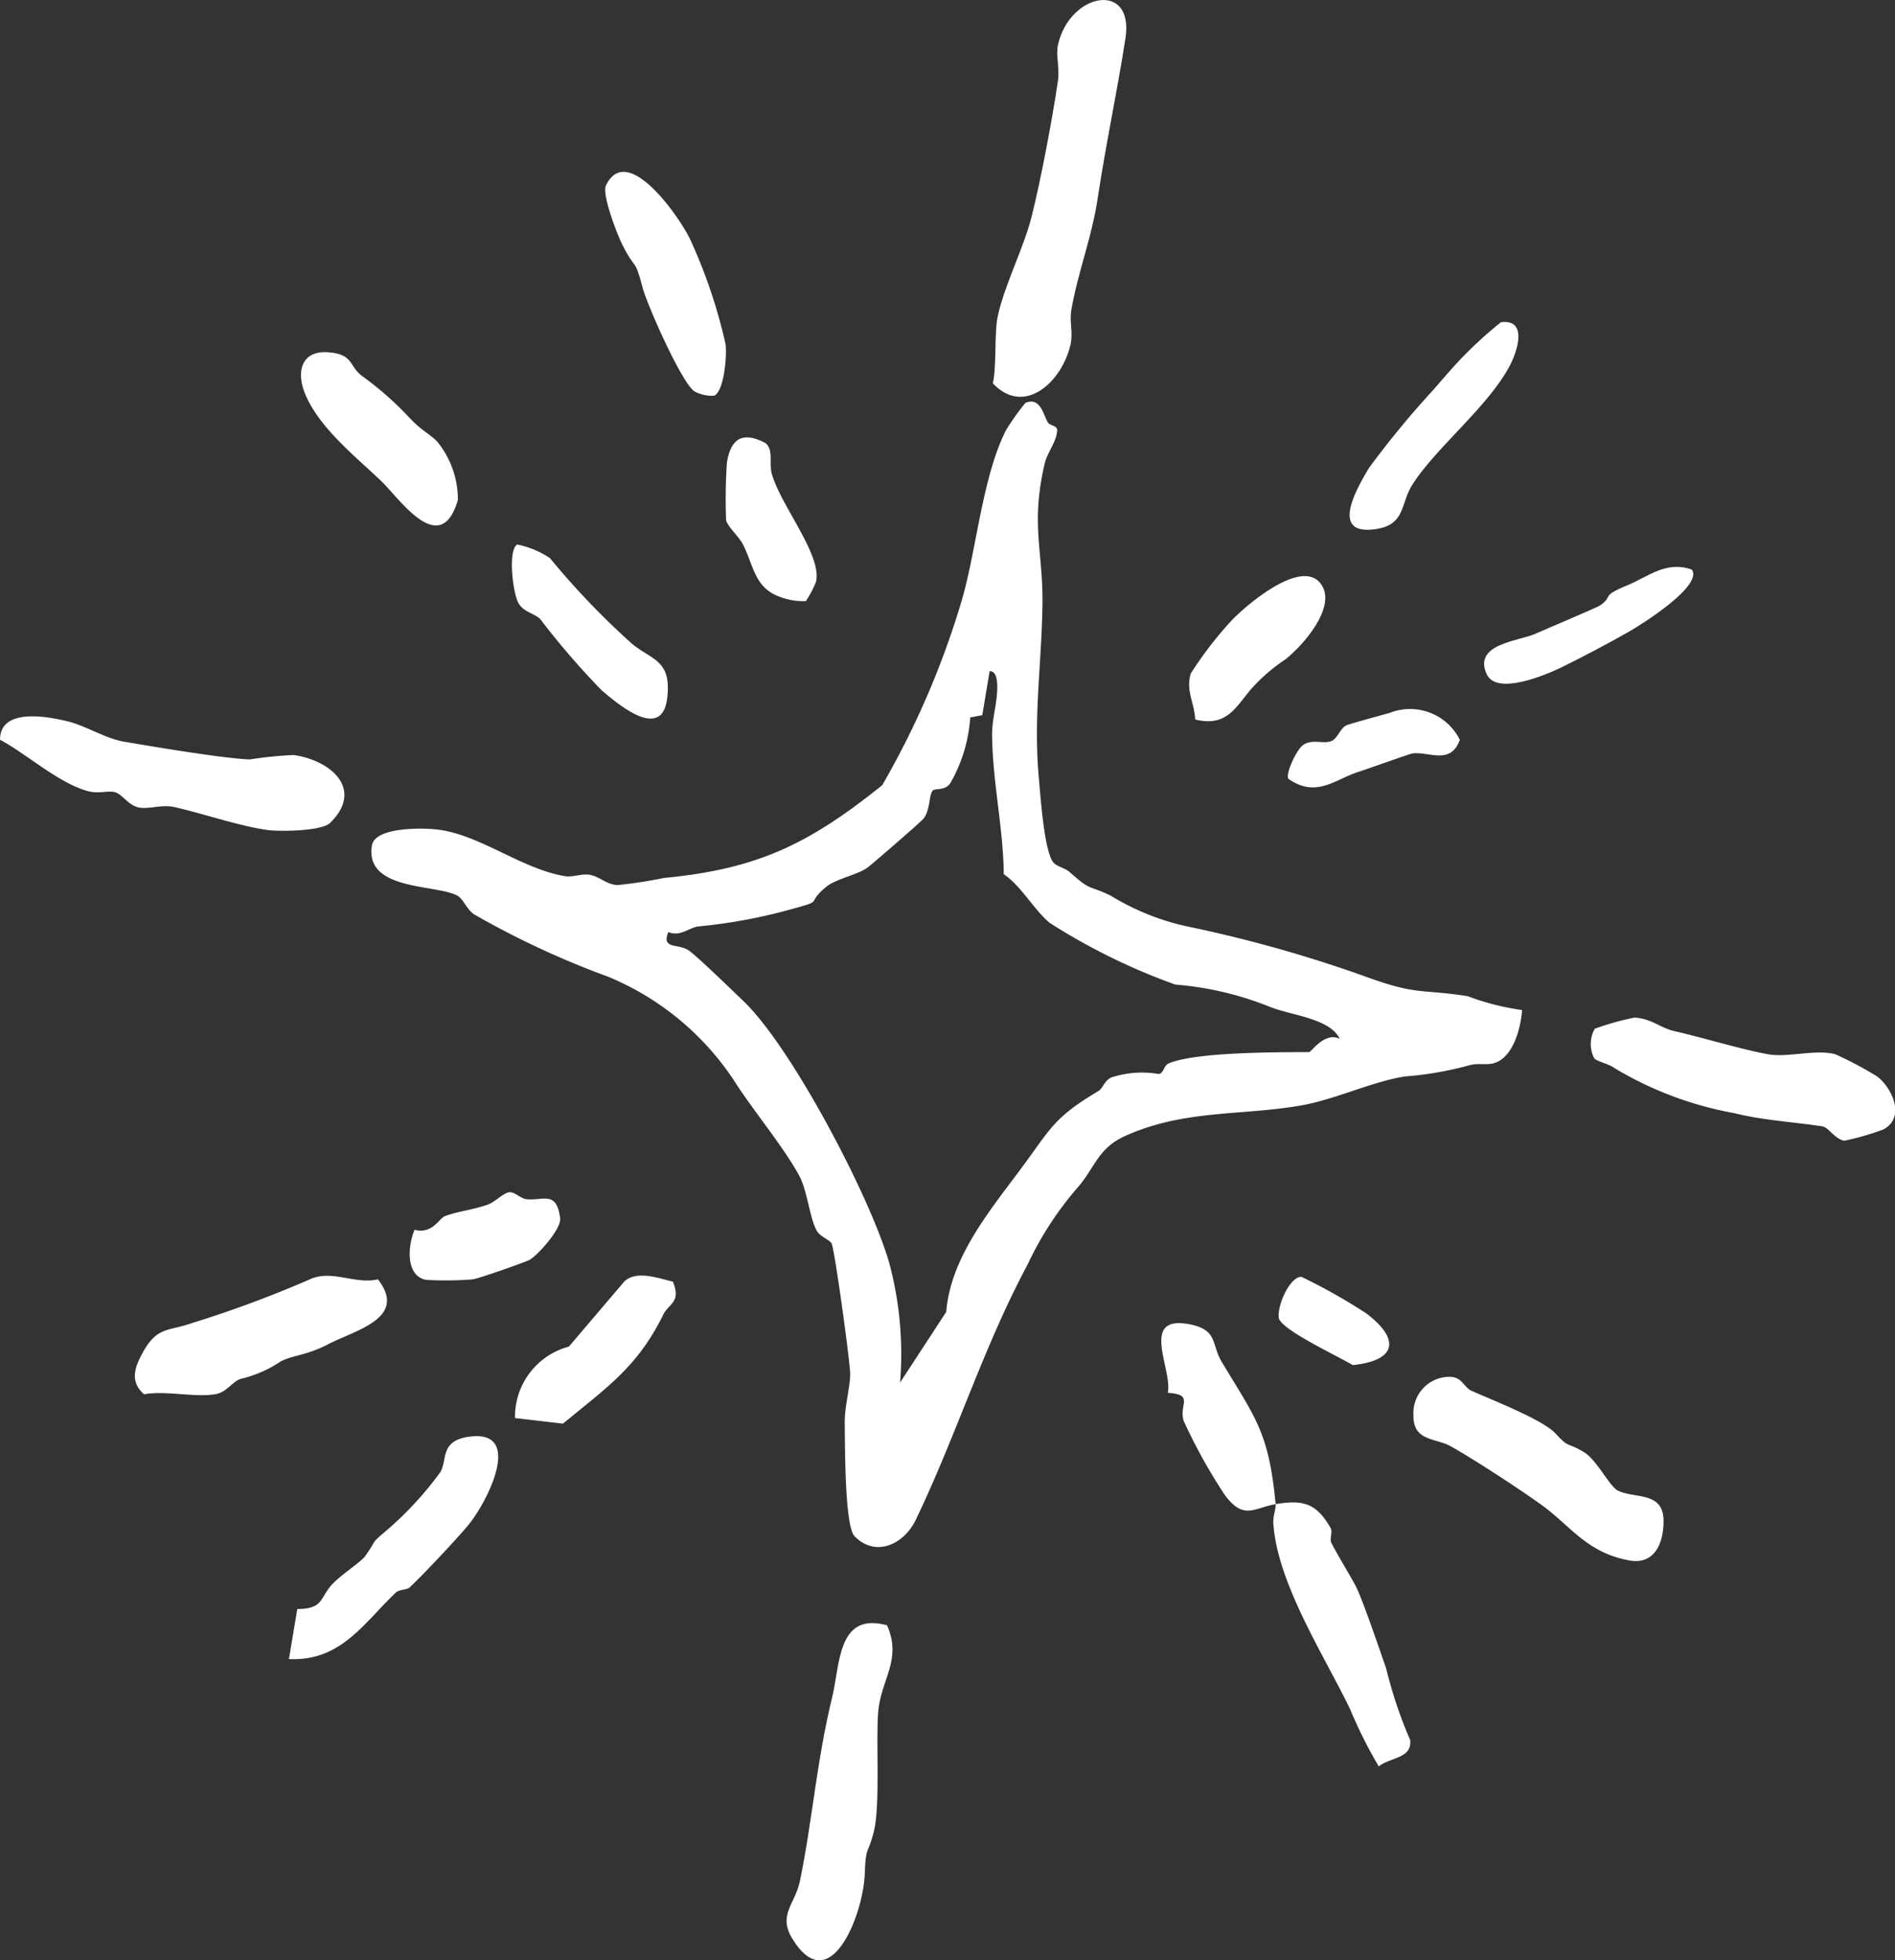
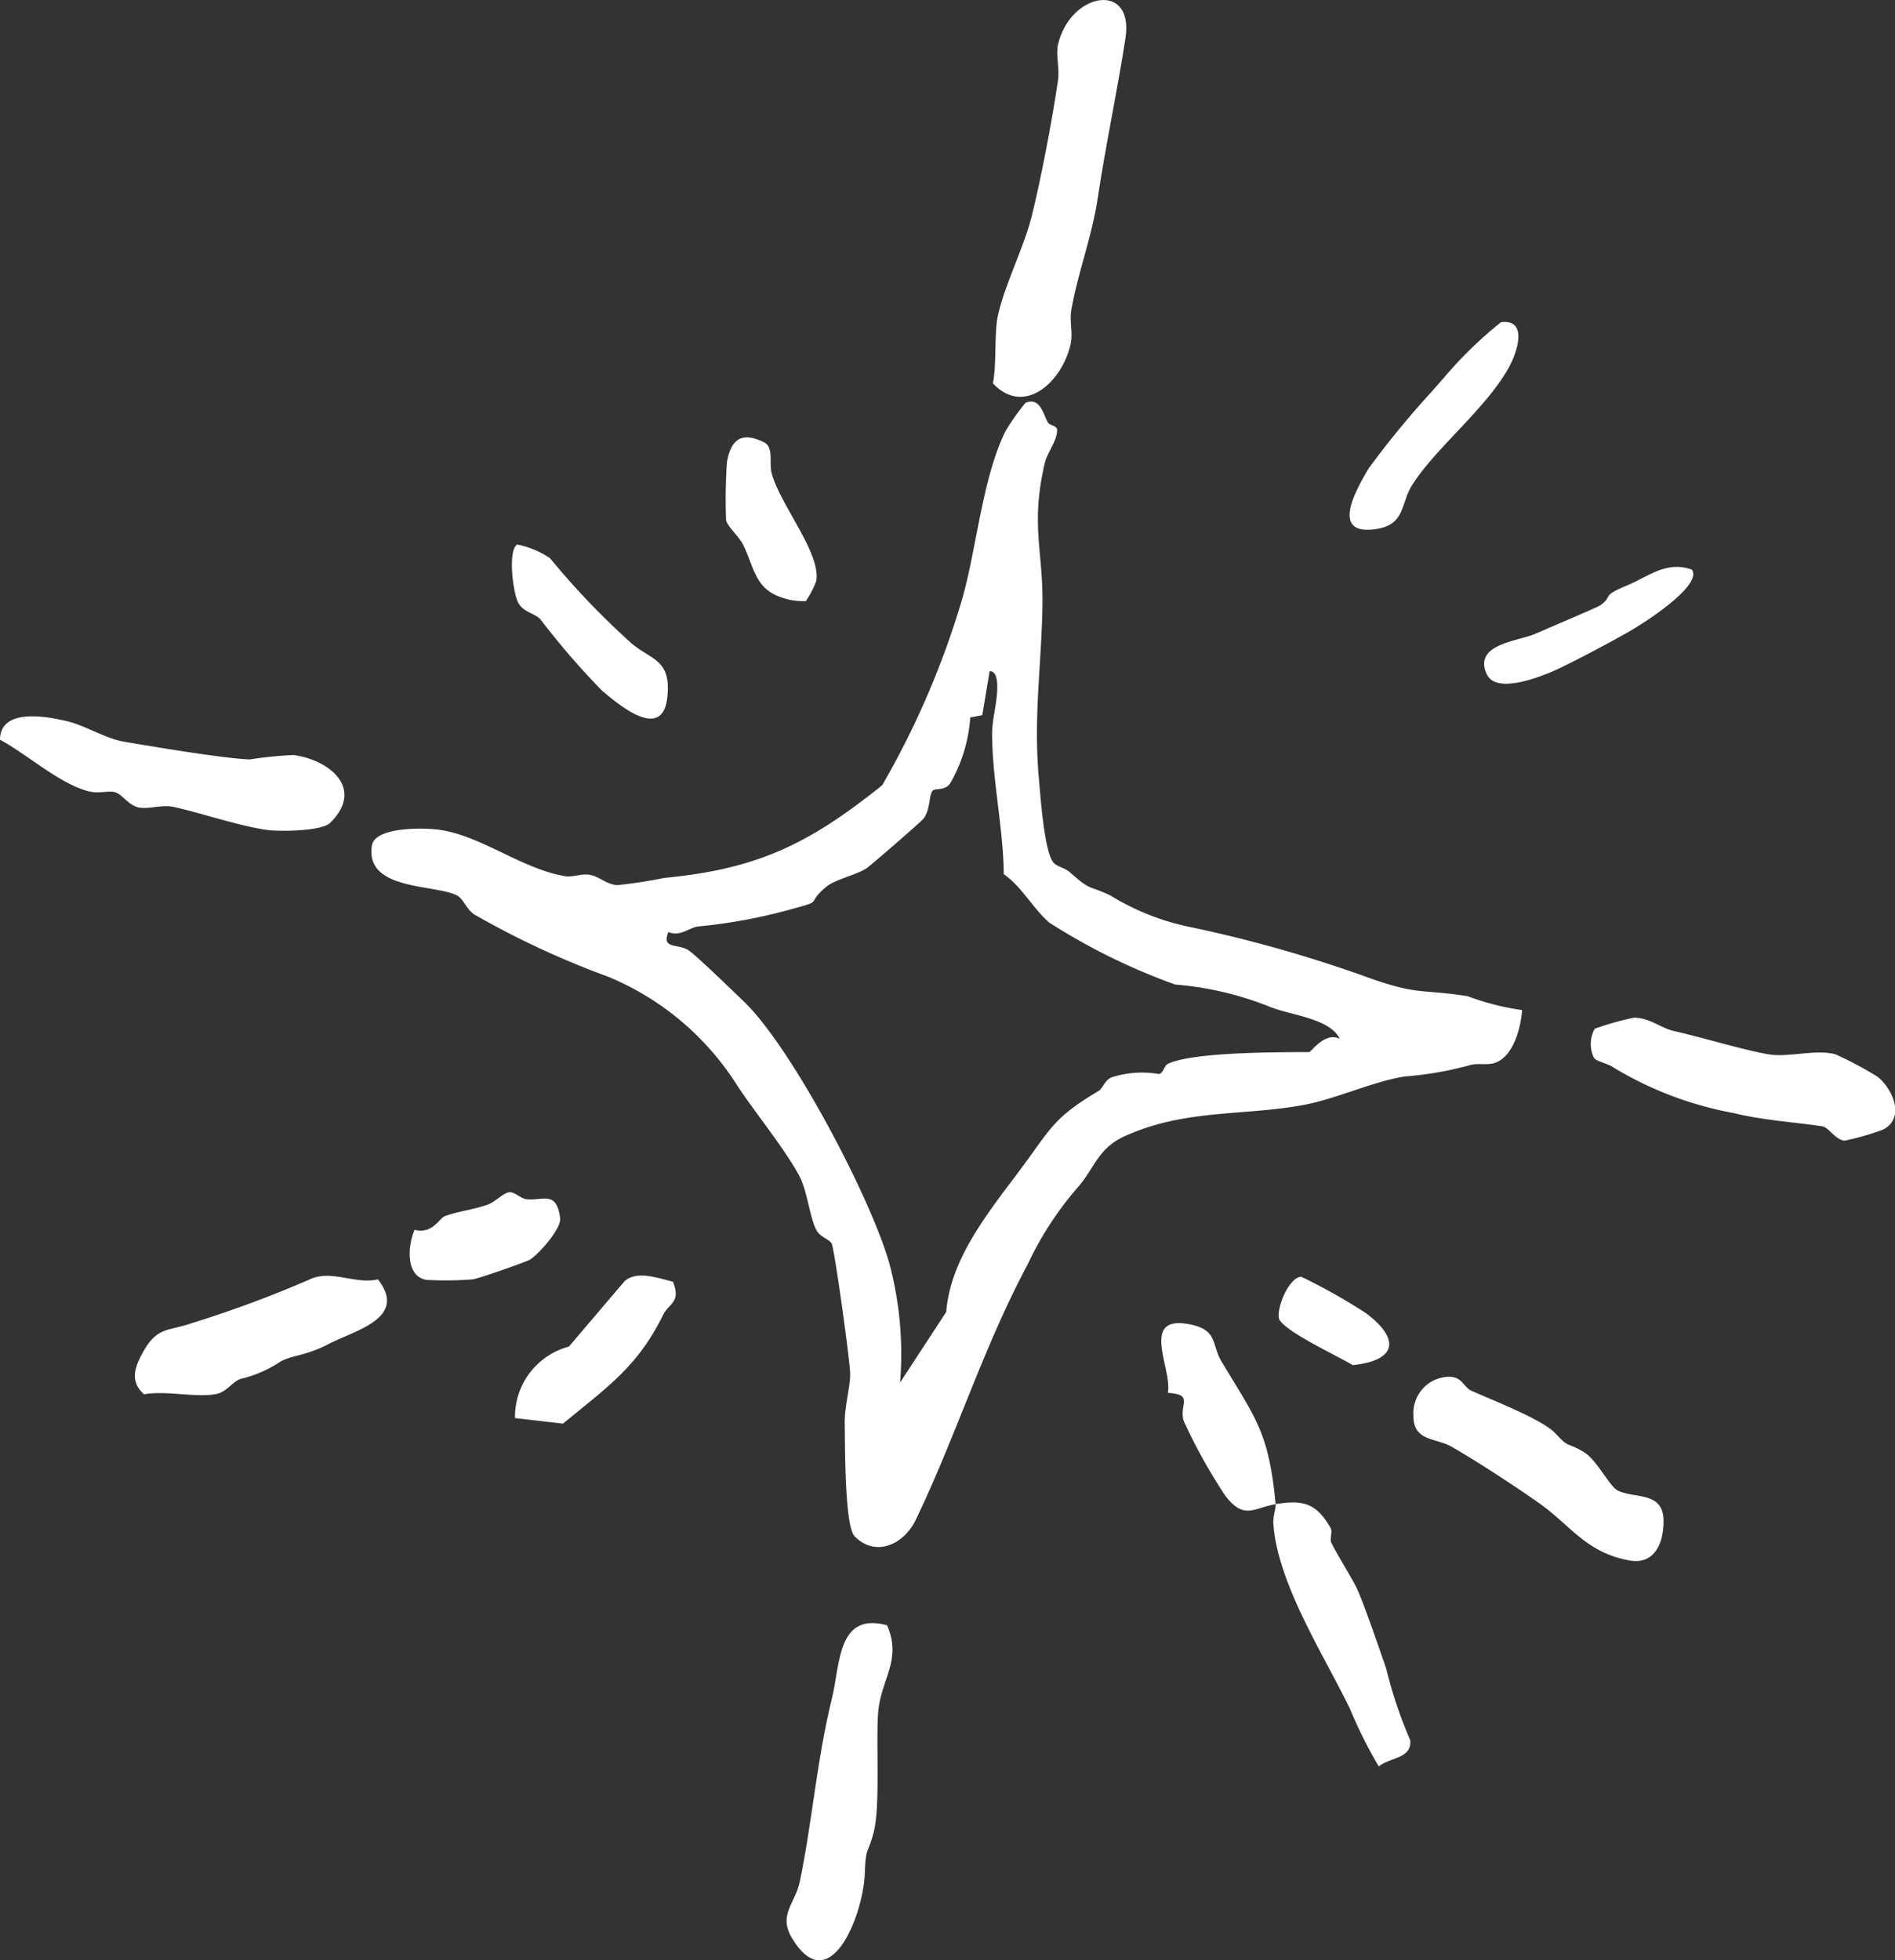
<svg xmlns="http://www.w3.org/2000/svg" width="90.897" height="94" viewBox="0 0 90.897 94">
  <rect x="0" y="0" width="90.897" height="94" fill="#333333" stroke="none" />
  <defs>
    <clipPath id="a">
      <rect width="90.897" height="94" fill="#fff" />
    </clipPath>
  </defs>
  <g transform="translate(0 0)">
    <g transform="translate(0 0.001)" clip-path="url(#a)">
      <path d="M44.65,14.192c.083.133.436.132.431.352-.013.544-.475,1.064-.6,1.612-.687,2.961-.061,4.192-.105,6.815-.05,2.9-.44,5.354-.168,8.321.076.837.26,3.5.7,3.994.17.19.554.256.776.453,1.049.935.84.592,1.956,1.122A11.8,11.8,0,0,0,51.5,38.38a63.845,63.845,0,0,1,8.613,2.455c2.3.811,2.448.507,4.654.852a12.162,12.162,0,0,0,2.615.666c-.058.845-.418,2.265-1.336,2.543-.376.113-.791-.013-1.175.1a16.256,16.256,0,0,1-3.107.541c-1.576.244-3.347,1.108-5,1.393-2.887.5-5.6.186-8.433,1.467-1.3.589-1.434,1.511-2.262,2.46a15.875,15.875,0,0,0-2.4,3.688c-2.148,4.013-3.423,8.212-5.374,12.26-.567,1.178-1.929,1.805-2.929.782-.485-.5-.456-4.4-.474-5.393-.016-.84.27-1.766.26-2.412-.01-.608-.744-5.957-.89-6.236-.1-.189-.536-.305-.713-.615C33.211,52.338,33.1,51,32.7,50.28c-.721-1.326-2.156-3.068-3-4.364a13.345,13.345,0,0,0-6.163-5.164,41.619,41.619,0,0,1-6.416-2.984c-.387-.26-.514-.75-.832-.913-1.054-.541-4.429-.225-4.076-2.393.149-.912,2.52-.851,3.21-.757,2.036.279,3.973,1.88,6.06,2.23.365.061.779-.137,1.185-.066.459.082.789.456,1.308.493a22.563,22.563,0,0,0,2.264-.345c4.455-.428,6.923-1.614,10.449-4.445a40.909,40.909,0,0,0,3.829-8.905c.694-2.393.975-5.861,2.1-8.1a11.506,11.506,0,0,1,.941-1.33c.723-.305.861.586,1.087.953M42.521,35.83c-.026-2.238-.547-4.461-.56-6.7,0-.737.225-1.418.246-2.165.007-.241.009-.88-.364-.862l-.354,2.109-.577.11a7.282,7.282,0,0,1-.941,3.125c-.238.408-.735.259-.851.376-.2.208-.108.881-.437,1.337-.114.156-2.431,2.159-2.705,2.365-.446.333-1.519.542-1.972.918-1.049.871-.009.621-1.723,1.086a25.466,25.466,0,0,1-4.415.814c-.424.048-.881.516-1.434.267-.361.868.5.519,1.011.909s2,1.842,2.6,2.416c2.295,2.191,6.089,9.407,6.982,12.546a16.829,16.829,0,0,1,.52,5.735l2.214-3.389c.2-2.552,2.018-4.769,3.509-6.764,1.517-2.033,1.6-2.523,3.8-3.832.2-.121.272-.481.6-.643a4.727,4.727,0,0,1,2.271-.17c.254-.012.246-.4.479-.5,1.261-.561,5.282-.542,6.754-.55.085,0,.763-1,1.464-.631-.463-.982-2.319-1.127-3.331-1.529a15.421,15.421,0,0,0-4.559-1.077,29.825,29.825,0,0,1-6.039-2.968c-.782-.671-1.327-1.732-2.191-2.327" transform="translate(5.627 6.081)" fill="#fff" />
      <path d="M32.586,18.382c.19-.931.053-2.391.24-3.249.323-1.483,1.245-3.252,1.624-4.772.444-1.78.975-4.581,1.255-6.479.092-.618-.108-1.222,0-1.722.564-2.528,3.664-3.084,3.24-.329-.392,2.54-.94,5.072-1.333,7.683-.286,1.893-.93,3.474-1.263,5.339-.1.569.091,1.1-.039,1.671-.409,1.786-2.214,3.462-3.727,1.858" transform="translate(15.04 -0.001)" fill="#fff" />
      <path d="M0,24.626c.006-1.511,2.163-1.147,3.234-.886.845.2,1.83.827,2.7.975,1.447.246,4.738.8,6.038.855a19.452,19.452,0,0,1,2.113-.213c1.812.26,3.381,1.654,1.752,3.253-.4.4-2.4.424-3.011.342-1.305-.175-3.163-.81-4.472-1.1-.63-.139-1.238.134-1.739.01-.479-.12-.751-.623-1.1-.722-.329-.095-.776.1-1.336-.061-1.4-.4-2.9-1.771-4.183-2.457" transform="translate(0 10.847)" fill="#fff" />
      <path d="M30.633,53.357c.732,1.654-.288,2.578-.424,4.152-.12,1.4.114,4.5-.215,5.772-.3,1.149-.376.6-.431,2.023-.076,1.941-1.675,6.054-3.487,3.059-.678-1.122.153-1.652.377-2.73.6-2.906.8-5.76,1.546-8.81.39-1.586.244-4.119,2.634-3.465" transform="translate(11.915 24.578)" fill="#fff" />
      <path d="M52.374,35.339A1.492,1.492,0,0,1,52.4,33.92a13.294,13.294,0,0,1,1.885-.531c.772.013,1.264.493,1.92.642,1.419.324,3.208.877,4.5,1.111.96.175,2.258-.251,3.232,0a18.019,18.019,0,0,1,2,1.061c.741.561,1.383,1.982.3,2.55a12.757,12.757,0,0,1-1.865.536c-.457-.07-.754-.642-1.055-.688-1.28-.2-2.865-.289-4.23-.634a17.007,17.007,0,0,1-5.761-2.172c-.289-.208-.8-.292-.943-.453" transform="translate(24.096 15.41)" fill="#fff" />
      <path d="M53.2,47.888c.693.75.513.383,1.369.9.618.368,1.22,1.646,1.633,1.846.811.395,2.188.019,2.182,1.463,0,1.052-.43,2.1-1.641,1.881-2.07-.377-2.816-1.673-4.287-2.717-1.125-.8-3.107-2.093-4.262-2.748-.732-.414-1.824-.24-1.806-1.482A1.74,1.74,0,0,1,48.1,45.171c.634,0,.691.5,1.067.669.941.427,3.411,1.377,4.032,2.048" transform="translate(21.411 20.848)" fill="#fff" />
      <path d="M13.708,45.136c-1.049.545-1.706.526-2.283.826a5.8,5.8,0,0,1-1.906.835c-.418.123-.677.645-1.226.738-1,.17-2.369-.184-3.426.006-.726-.642-.425-1.359-.016-2.083.661-1.166,1.223-.946,2.308-1.33a55.471,55.471,0,0,0,5.626-2.084c1.06-.517,2.188.244,3.3-.015,1.451,1.862-1.09,2.436-2.381,3.107" transform="translate(2.043 19.319)" fill="#fff" />
-       <path d="M15.288,54.363c-.148.134-.516.1-.68.256-1.557,1.486-2.637,3.3-5.126,3.189l.4-2.4c1.288-.01,1.064-.538,1.688-1.2.424-.449,1.372-1.064,1.564-1.331.639-.886.18-.522,1.08-1.279a16.572,16.572,0,0,0,2.537-2.762c.335-.595-.022-1.483,1.34-1.687,2.71-.4.9,3.15-.02,4.25-.566.678-2.172,2.39-2.789,2.958" transform="translate(4.377 21.749)" fill="#fff" />
      <path d="M43.6,52.092c-1.035.165-1.51.791-2.426-.421a25.968,25.968,0,0,1-1.994-3.59c-.219-.782.523-1.247-.753-1.327.224-1.136-1.349-3.711.981-3.3,1.444.259,1.093.959,1.6,1.806,1.646,2.743,2.26,3.376,2.59,6.827,1.331-.213,1.951-.045,2.637,1.147.108.189-.058.528.035.709.317.626.824,1.429,1.158,2.053.324.608,1.172,3.118,1.469,3.962A21.246,21.246,0,0,0,50.051,63.4c.1.893-.944.817-1.507,1.267a22.329,22.329,0,0,1-1.378-2.755c-1.241-2.571-3.479-6.007-3.677-8.885-.025-.354.129-.719.108-.935" transform="translate(17.59 20.037)" fill="#fff" />
-       <path d="M25.093,16.372a1.781,1.781,0,0,1-.924-.193c-.595-.313-2.295-4.157-2.514-4.991-.387-1.476-.32-.77-.963-2.04-.262-.517-1-2.435-.794-2.859,1.022-2.121,3.547,1.548,4.038,2.584a25.243,25.243,0,0,1,1.7,5.031c.07.582-.076,2.257-.548,2.469" transform="translate(9.168 2.602)" fill="#fff" />
-       <path d="M15.076,14.693c.574.626.943.747,1.348,1.166a4.4,4.4,0,0,1,.979,2.783c-.835,2.863-2.818-.088-3.671-.9-1.188-1.137-2.977-2.547-3.65-4.171-.459-1.108-.167-2.118,1.128-2.008,1.181.1.957.63,1.573,1.117a15.6,15.6,0,0,1,2.293,2.017" transform="translate(4.56 5.331)" fill="#fff" />
      <path d="M24.477,42.144c.406,1-.193,1.035-.462,1.581-1.239,2.517-2.7,3.481-4.811,5.227l-2.3-.267a3.477,3.477,0,0,1,2.583-3.427l2.667-3.132c.6-.539,1.611-.148,2.327.019" transform="translate(7.8 19.315)" fill="#fff" />
      <path d="M48.265,13.867c.276-.314.671-.778,1.03-1.175a19.6,19.6,0,0,1,2.257-2.116c1.277-.165.805,1.349.438,2.055-1.027,1.979-3.562,3.954-4.695,5.748-.574.912-.317,1.91-1.755,2.118-2.162.313-1-1.8-.313-2.941a44.024,44.024,0,0,1,3.037-3.689" transform="translate(20.444 4.875)" fill="#fff" />
      <path d="M18.622,18.514a37.568,37.568,0,0,0,3.927,4.1c.96.8,1.9.773,1.707,2.565-.227,2.154-2.311.387-3.144-.317a37.27,37.27,0,0,1-2.948-3.416c-.279-.285-.782-.324-1.045-.763s-.529-2.526-.066-2.818a4.341,4.341,0,0,1,1.568.65" transform="translate(7.754 8.245)" fill="#fff" />
-       <path d="M45.369,19.307c.738,1.086-.89,2.938-1.744,3.6a8.39,8.39,0,0,0-1.616,1.4c-.759.883-1.172,1.843-2.692,1.469-.037-.807-.459-1.367-.215-2.2a18.172,18.172,0,0,1,1.967-2.555c.721-.751,3.4-3.04,4.3-1.714" transform="translate(18.013 8.724)" fill="#fff" />
      <path d="M19.175,42.369c-.243.121-2.451.9-2.713.927a16.845,16.845,0,0,1-2.23.023c-1.008-.193-.87-1.668-.552-2.4.859.222,1.166-.544,1.456-.655.605-.232,1.4-.314,2.055-.554.368-.134.788-.6,1.064-.593.253,0,.516.3.78.332.782.1,1.457-.45,1.627.916.064.523-1.12,1.823-1.486,2.007" transform="translate(6.206 18.053)" fill="#fff" />
      <path d="M27.663,22.2a3.161,3.161,0,0,1-1.236-.2c-1.226-.44-1.254-1.464-1.771-2.5-.2-.4-.723-.839-.818-1.171a26.011,26.011,0,0,1,.039-2.781c.191-1.124.718-1.483,1.767-.97.5.247.243.972.377,1.479.406,1.535,2.422,3.907,2.131,5.212a4.836,4.836,0,0,1-.488.928" transform="translate(10.991 6.624)" fill="#fff" />
      <path d="M58.672,18.73c.55.775-2.423,2.638-3.021,2.977-.95.542-2.34,1.277-3.267,1.725-.75.361-3.085,1.345-3.555.308-.658-1.457,1.527-1.57,2.347-1.938.475-.213,2.957-1.258,3.1-1.358.669-.476-.032-.409,1.3-.962,1-.412,1.866-1.193,3.093-.753" transform="translate(22.481 8.584)" fill="#fff" />
-       <path d="M42.294,26.6c-.161-.235.4-1.419.707-1.628.459-.305.972-.023,1.362-.189.294-.124.421-.627.718-.753.2-.083,1.652-.476,2.074-.595a2.663,2.663,0,0,1,3.359,1.292c-.431,1.215-1.459.566-2.251.65-.139.015-2.148.74-2.615.889-1.134.364-2.015,1.266-3.354.333" transform="translate(19.508 10.748)" fill="#fff" />
      <path d="M43.048,41.889a27.551,27.551,0,0,1,3.128,1.763c1.672,1.274,1.4,2.261-.658,2.476-.658-.411-3.479-1.707-3.549-2.277s.506-1.935,1.079-1.961" transform="translate(19.368 19.333)" fill="#fff" />
    </g>
  </g>
</svg>